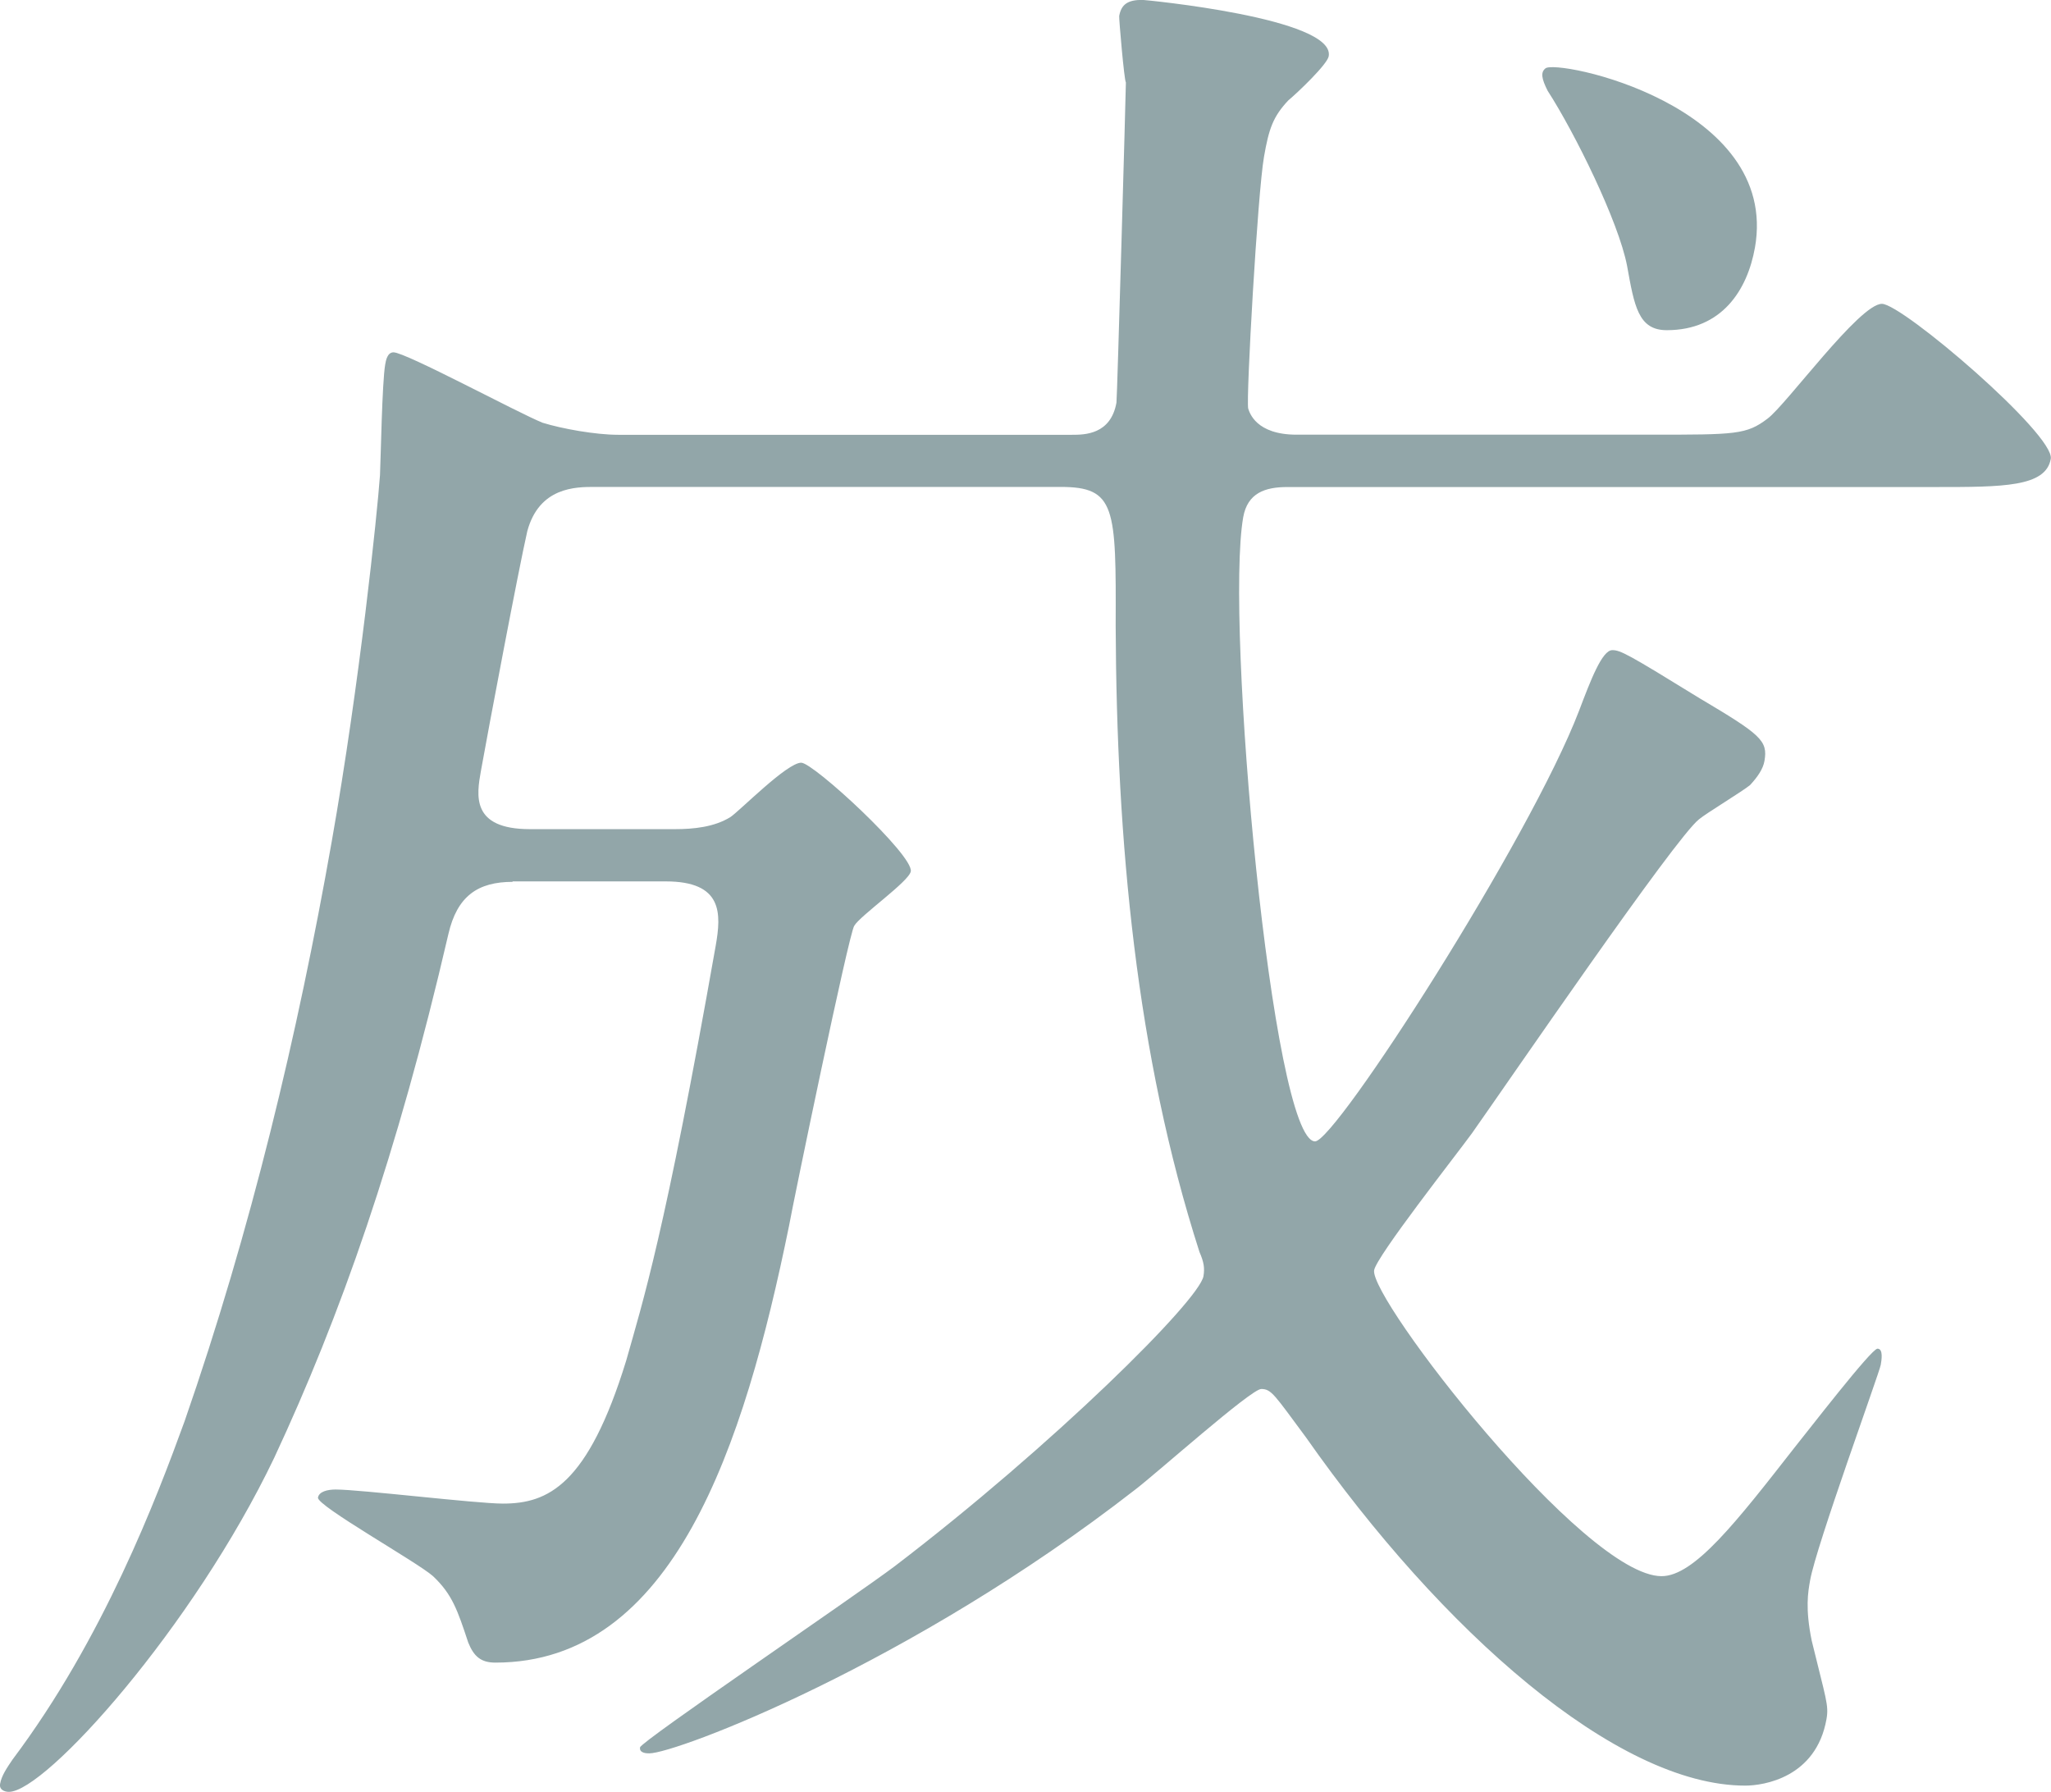
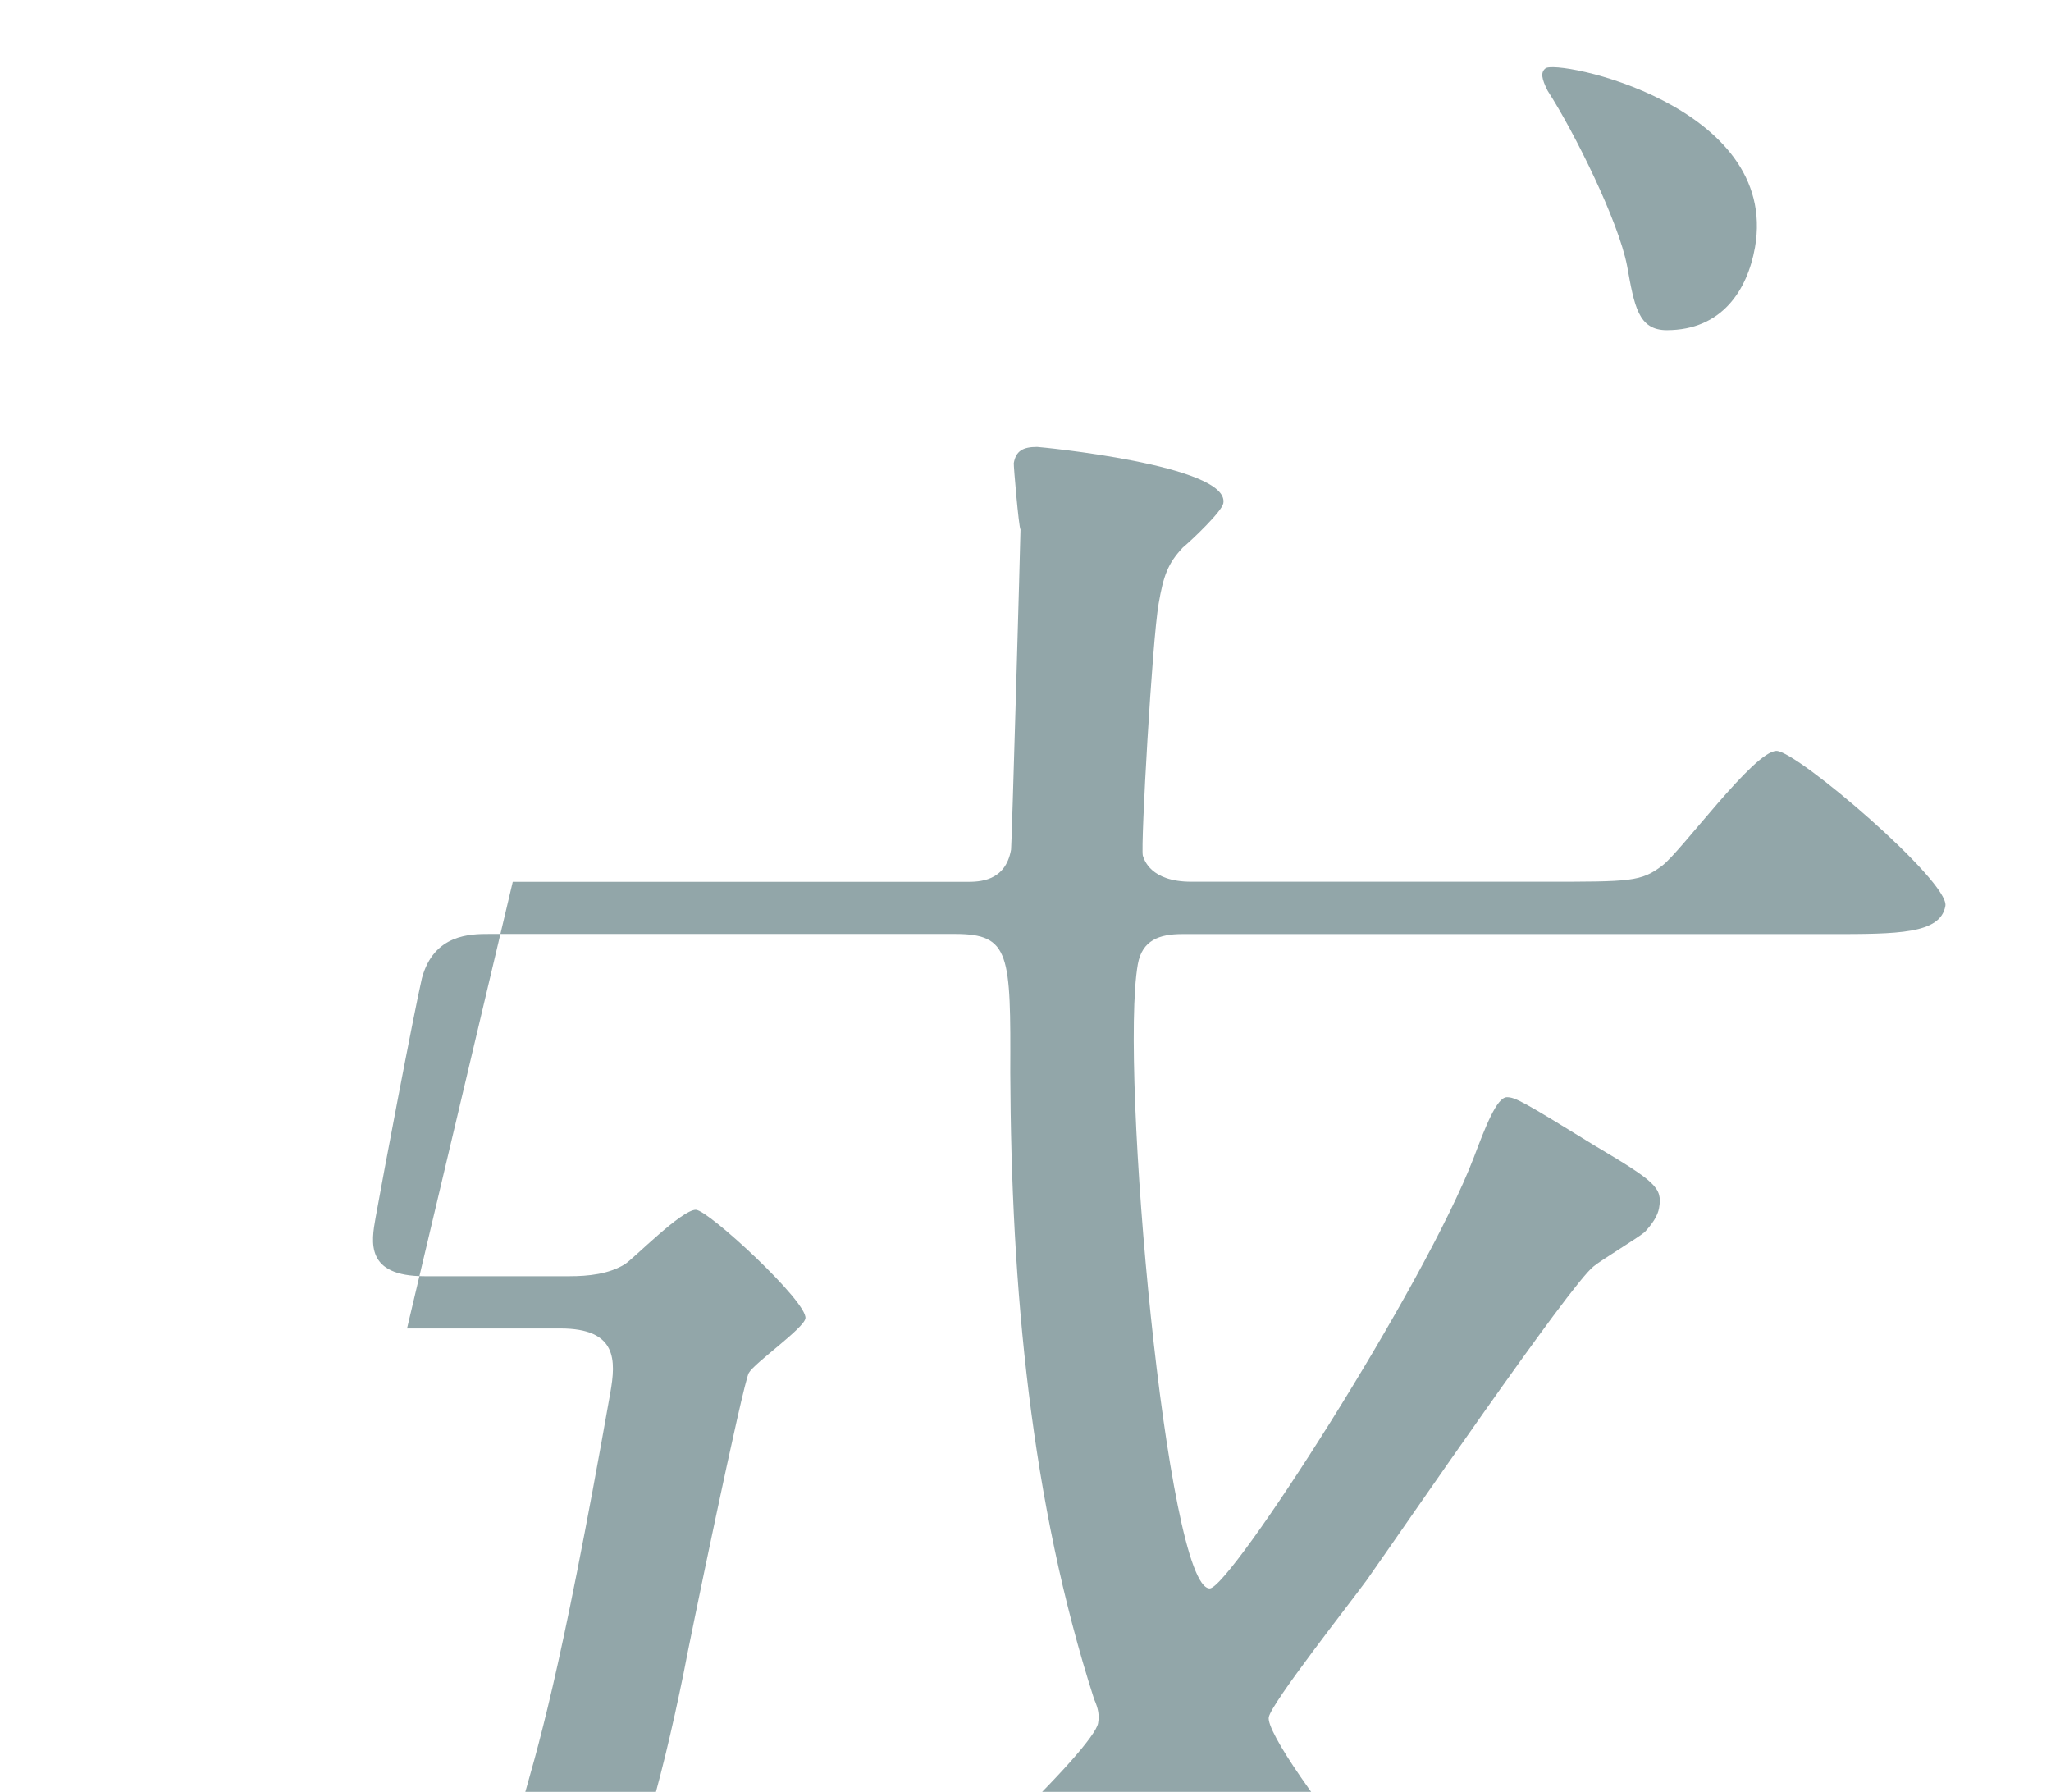
<svg xmlns="http://www.w3.org/2000/svg" id="_レイヤー_2" viewBox="0 0 180.6 157.76">
  <defs>
    <style>.cls-1{fill:#92a6a9;}</style>
  </defs>
  <g id="after_x5F_outlineのコピー">
-     <path class="cls-1" d="M45.15,77.64c-3.06,0-4.9,1.24-5.67,4.61-4.52,19.5-9.54,33.68-15.33,46.09-7.12,14.89-20.13,29.42-23.37,29.42-.36,0-.87-.18-.77-.71.12-.71.61-1.42,1.09-2.13,8-10.64,12.7-23.04,15.15-29.78,5.85-16.84,9.96-34.03,12.96-51.05,2.47-14,4.01-28.89,4.25-32.26.07-1.42.18-8.15.46-9.75.06-.35.19-1.06.73-1.06,1.08,0,10.94,5.32,13.13,6.2,1.71.53,4.67,1.06,6.65,1.06h39.96c1.08,0,3.42,0,3.92-2.84.06-.35.82-27.12.83-28.18-.15-.18-.62-5.67-.59-5.85.19-1.06.79-1.42,2.05-1.42.18,0,17,1.6,16.4,4.96-.12.71-2.72,3.19-3.57,3.9-1.33,1.42-1.7,2.48-2.13,4.96-.56,3.19-1.59,21.27-1.39,22.16.12.35.67,2.3,4.27,2.3h31.14c7.56,0,8.46,0,10.33-1.42,1.66-1.24,8.08-10.1,10.06-10.1,1.8,0,15.25,11.52,14.87,13.65-.44,2.48-4.22,2.48-10.16,2.48h-57.06c-1.98,0-3.51.53-3.89,2.66-1.62,9.22,2.55,54.95,6.33,54.95,1.8,0,18.91-26.59,23.25-37.93,1.01-2.66,2.02-5.32,2.92-5.32.72,0,1.38.35,7.71,4.25,5.38,3.19,6,3.72,5.69,5.5-.12.71-.61,1.42-1.27,2.13-.63.53-3.86,2.48-4.49,3.01-2.08,1.6-16.87,23.22-20,27.65-1.42,1.95-8.39,10.81-8.61,12.05-.44,2.48,18.47,26.94,25.31,26.94,2.88,0,6.6-4.79,11.72-11.34,1.15-1.42,6.75-8.69,7.29-8.69s.35,1.06.29,1.42c-.12.71-5.69,15.95-6.22,18.97-.19,1.06-.44,2.48.14,5.32,1.25,5.14,1.52,5.67,1.3,6.91-.91,5.14-5.53,5.85-7.15,5.85-11.34,0-26.75-13.65-38.69-30.67-2.76-3.72-3.03-4.25-3.93-4.25s-9.23,7.44-11.1,8.86c-19.82,15.42-40.45,23.22-42.79,23.22-.18,0-.9,0-.81-.53.09-.53,18.9-13.29,22.43-15.95,13.94-10.64,26.81-23.4,27.18-25.53.12-.71.04-1.24-.35-2.13-5.58-17.37-7.3-36.16-7.38-55.13.04-10.46,0-12.23-4.86-12.23h-41.04c-1.62,0-4.86,0-5.91,3.9-.77,3.37-3.45,17.55-4.08,21.09-.38,2.13-.91,5.14,4.31,5.14h12.78c1.62,0,3.45-.18,4.87-1.06.81-.53,4.98-4.79,6.24-4.79,1.08,0,9.9,8.15,9.65,9.57-.16.89-4.47,3.9-4.98,4.79-.48.71-5.36,24.28-5.74,26.41-3.98,19.5-10.2,38.46-25.86,38.46-1.26,0-1.89-.53-2.39-1.77-.94-2.84-1.41-4.25-3.11-5.85-1.4-1.24-10.25-6.2-10.12-6.91.09-.53.84-.71,1.56-.71,2.16,0,12.38,1.24,14.72,1.24,3.96,0,7.48-1.6,10.86-12.59,1.45-5.14,3.41-11.17,7.88-36.52.5-2.84.64-5.67-4.4-5.67h-13.5ZM154.53,21.8c-.66,3.72-2.9,7.27-7.76,7.27-2.52,0-2.86-2.13-3.5-5.67-.75-3.9-4.6-11.7-7-15.42-.53-1.06-.62-1.6-.2-1.95.88-.89,20.68,3.19,18.46,15.78Z" />
+     <path class="cls-1" d="M45.15,77.64h39.96c1.08,0,3.42,0,3.92-2.84.06-.35.82-27.12.83-28.18-.15-.18-.62-5.67-.59-5.85.19-1.06.79-1.42,2.05-1.42.18,0,17,1.6,16.4,4.96-.12.71-2.72,3.19-3.57,3.9-1.33,1.42-1.7,2.48-2.13,4.96-.56,3.19-1.59,21.27-1.39,22.16.12.35.67,2.3,4.27,2.3h31.14c7.56,0,8.46,0,10.33-1.42,1.66-1.24,8.08-10.1,10.06-10.1,1.8,0,15.25,11.52,14.87,13.65-.44,2.48-4.22,2.48-10.16,2.48h-57.06c-1.98,0-3.51.53-3.89,2.66-1.62,9.22,2.55,54.95,6.33,54.95,1.8,0,18.91-26.59,23.25-37.93,1.01-2.66,2.02-5.32,2.92-5.32.72,0,1.38.35,7.71,4.25,5.38,3.19,6,3.72,5.69,5.5-.12.71-.61,1.42-1.27,2.13-.63.53-3.86,2.48-4.49,3.01-2.08,1.6-16.87,23.22-20,27.65-1.42,1.95-8.39,10.81-8.61,12.05-.44,2.48,18.47,26.94,25.31,26.94,2.88,0,6.6-4.79,11.72-11.34,1.15-1.42,6.75-8.69,7.29-8.69s.35,1.06.29,1.42c-.12.71-5.69,15.95-6.22,18.97-.19,1.06-.44,2.48.14,5.32,1.25,5.14,1.52,5.67,1.3,6.91-.91,5.14-5.53,5.85-7.15,5.85-11.34,0-26.75-13.65-38.69-30.67-2.76-3.72-3.03-4.25-3.93-4.25s-9.23,7.44-11.1,8.86c-19.82,15.42-40.45,23.22-42.79,23.22-.18,0-.9,0-.81-.53.09-.53,18.9-13.29,22.43-15.95,13.94-10.64,26.81-23.4,27.18-25.53.12-.71.04-1.24-.35-2.13-5.58-17.37-7.3-36.16-7.38-55.13.04-10.46,0-12.23-4.86-12.23h-41.04c-1.62,0-4.86,0-5.91,3.9-.77,3.37-3.45,17.55-4.08,21.09-.38,2.13-.91,5.14,4.31,5.14h12.78c1.62,0,3.45-.18,4.87-1.06.81-.53,4.98-4.79,6.24-4.79,1.08,0,9.9,8.15,9.65,9.57-.16.89-4.47,3.9-4.98,4.79-.48.71-5.36,24.28-5.74,26.41-3.98,19.5-10.2,38.46-25.86,38.46-1.26,0-1.89-.53-2.39-1.77-.94-2.84-1.41-4.25-3.11-5.85-1.4-1.24-10.25-6.2-10.12-6.91.09-.53.84-.71,1.56-.71,2.16,0,12.38,1.24,14.72,1.24,3.96,0,7.48-1.6,10.86-12.59,1.45-5.14,3.41-11.17,7.88-36.52.5-2.84.64-5.67-4.4-5.67h-13.5ZM154.53,21.8c-.66,3.72-2.9,7.27-7.76,7.27-2.52,0-2.86-2.13-3.5-5.67-.75-3.9-4.6-11.7-7-15.42-.53-1.06-.62-1.6-.2-1.95.88-.89,20.68,3.19,18.46,15.78Z" />
  </g>
</svg>